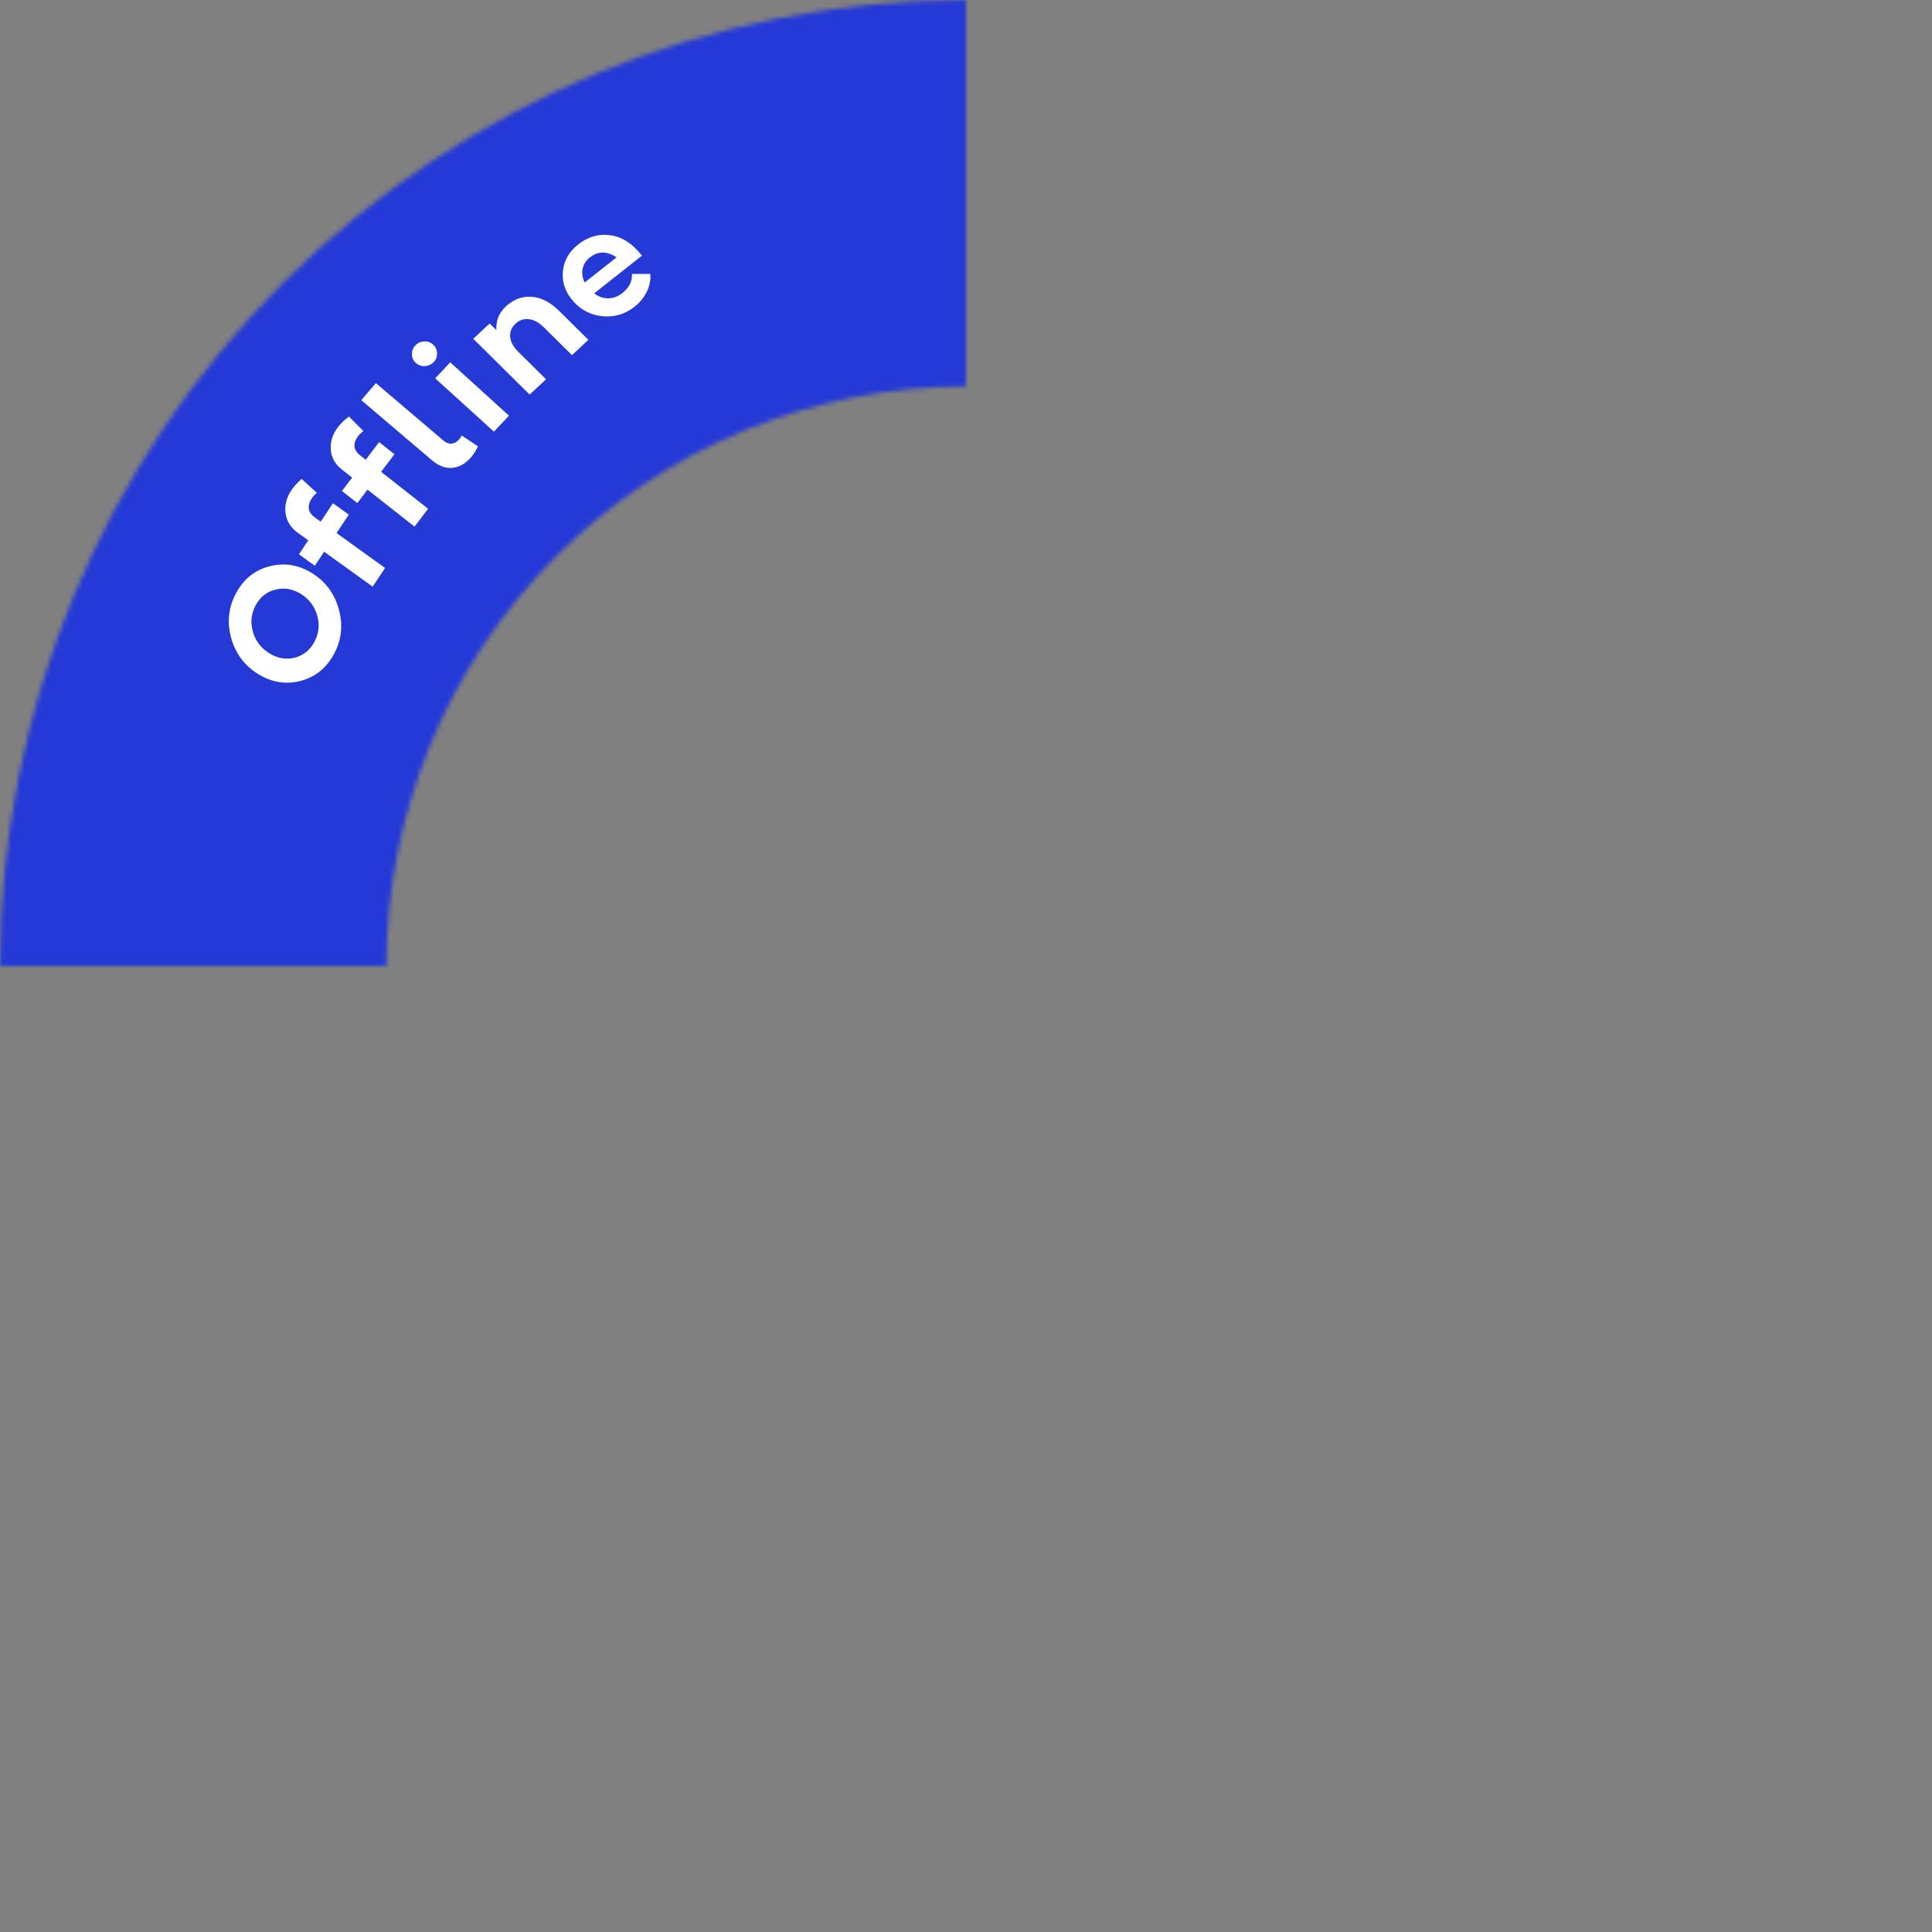
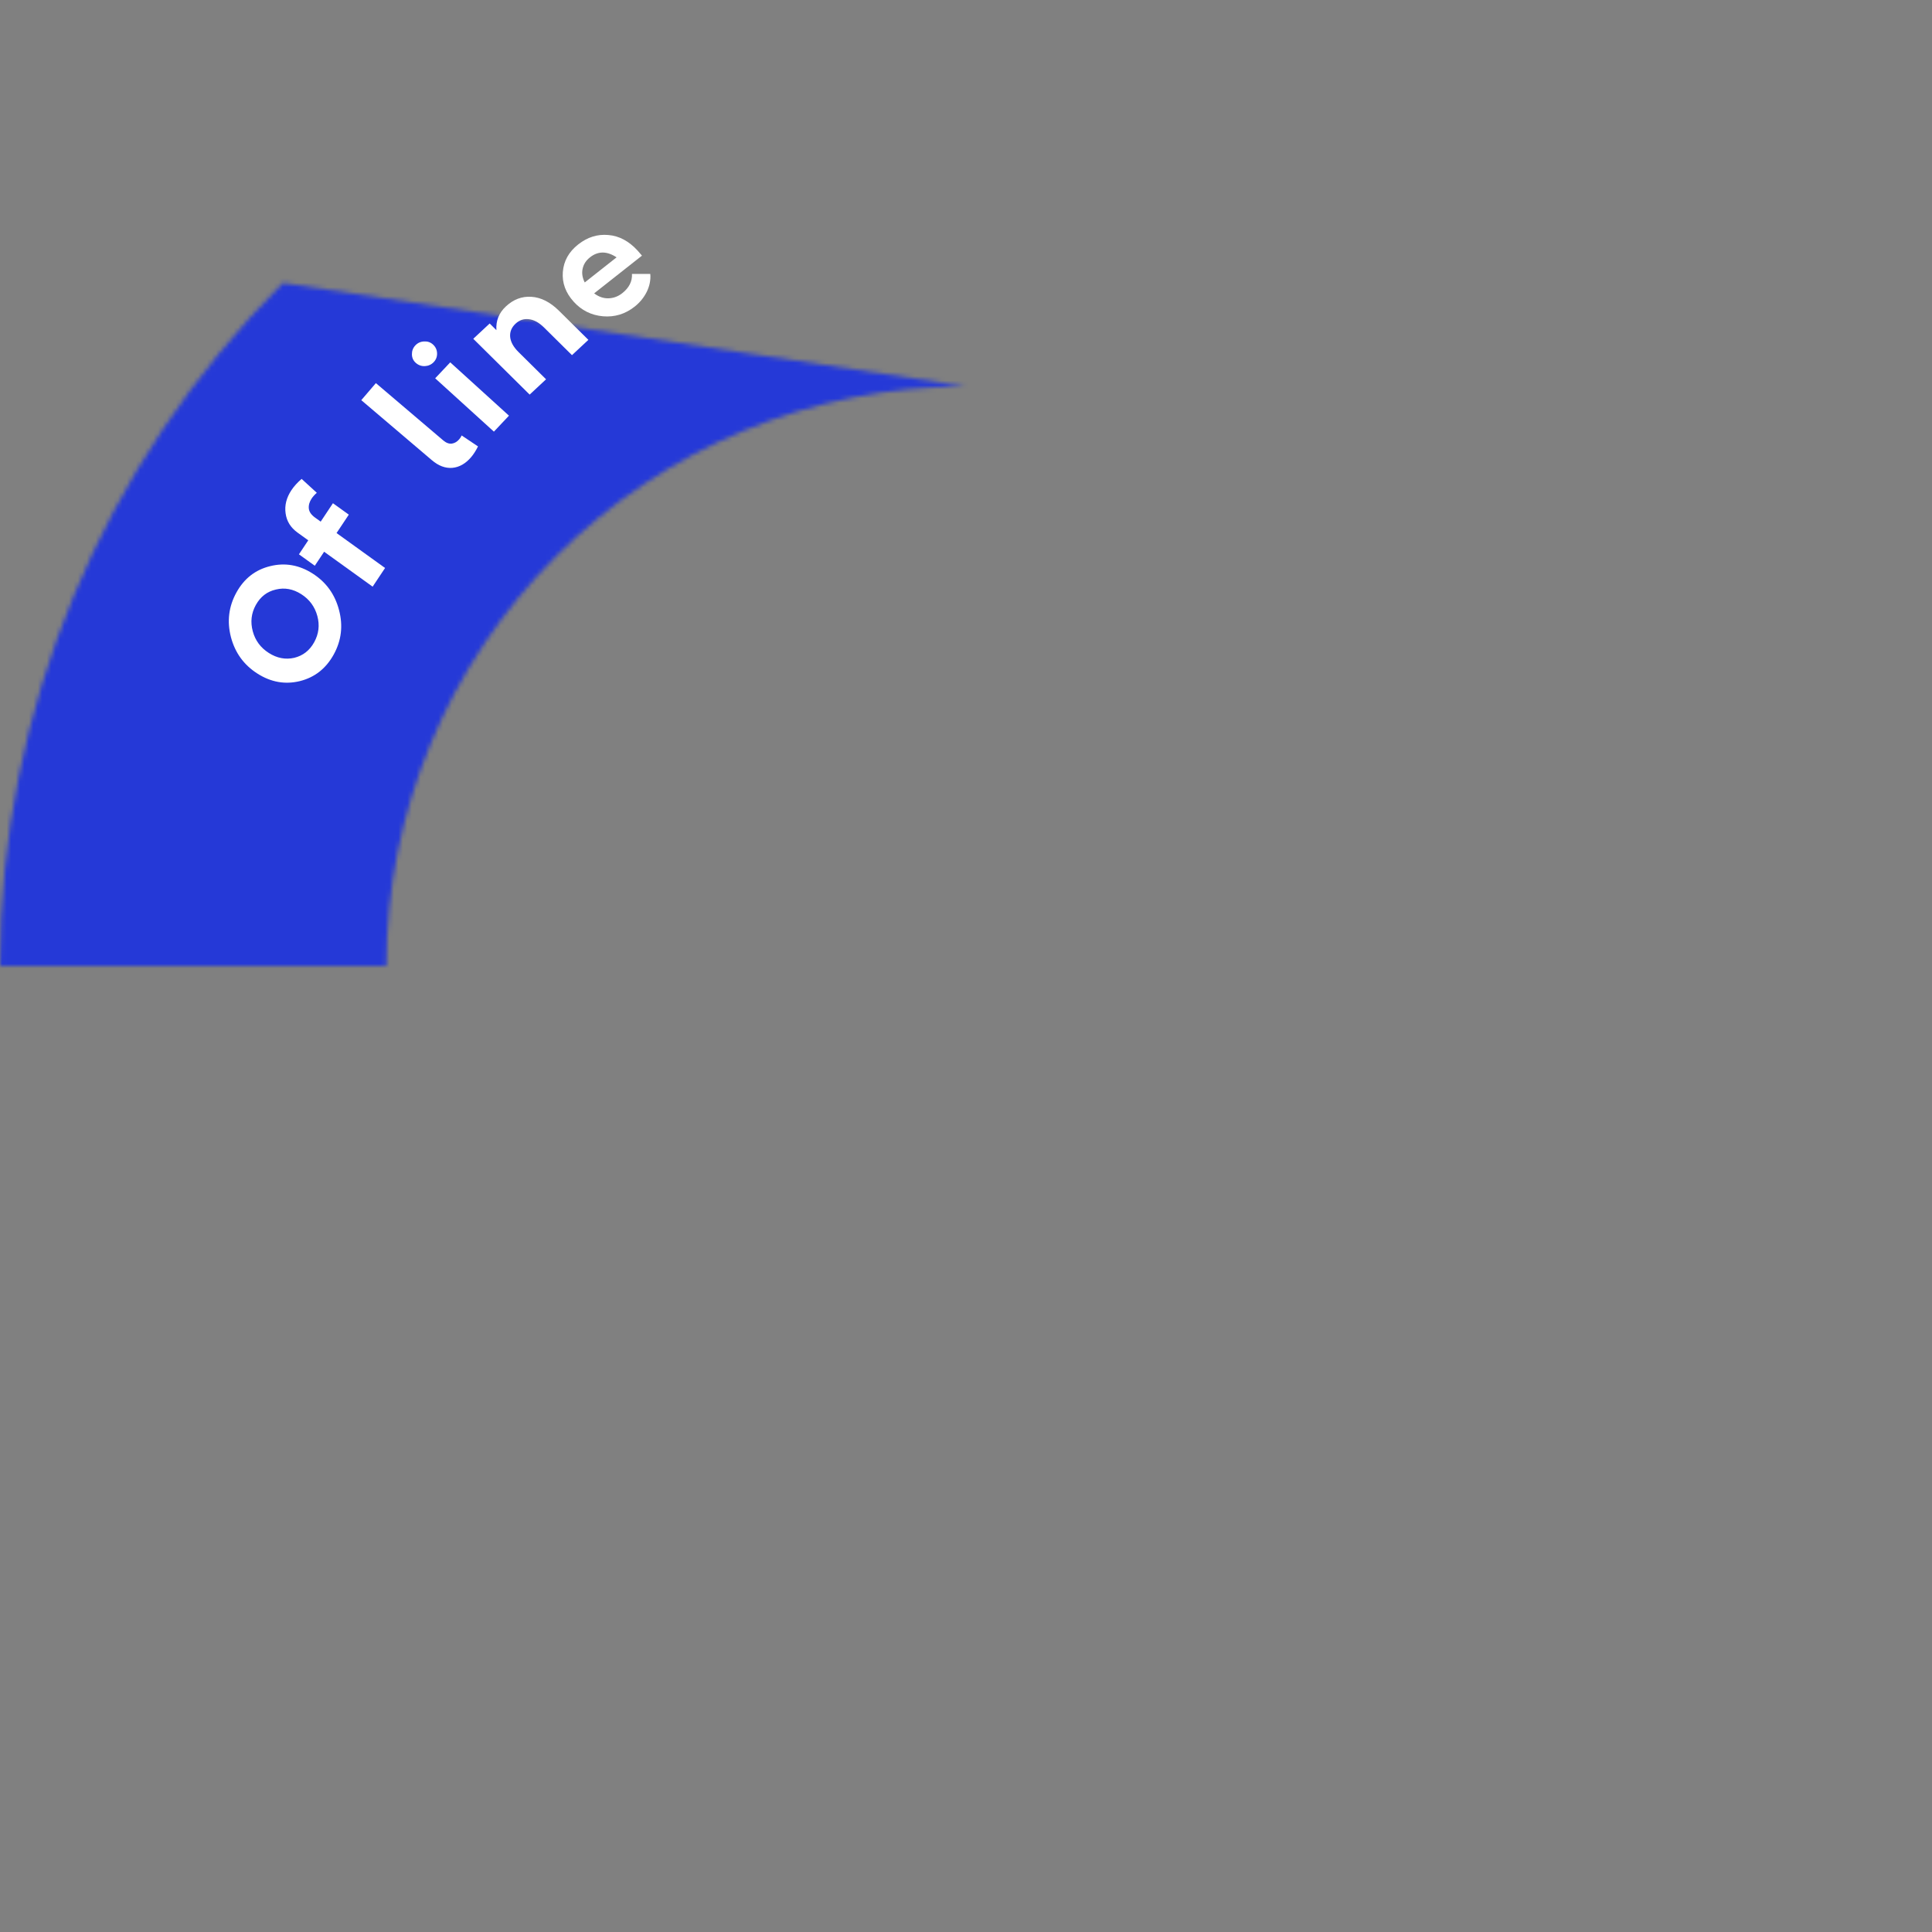
<svg xmlns="http://www.w3.org/2000/svg" width="434" height="434" viewBox="0 0 434 434" fill="none">
  <rect x="0" y="0" width="434" height="434" fill="#808080" stroke="none" />
  <mask id="path-1-inside-1_303_16" fill="white">
-     <path d="M0 217C5.03135e-06 159.448 22.862 104.253 63.558 63.558C104.253 22.862 159.448 -6.863e-07 217 0L217 86.8C182.469 86.8 149.352 100.517 124.935 124.935C100.517 149.352 86.8 182.469 86.8 217L0 217Z" />
+     <path d="M0 217C5.03135e-06 159.448 22.862 104.253 63.558 63.558L217 86.8C182.469 86.8 149.352 100.517 124.935 124.935C100.517 149.352 86.8 182.469 86.8 217L0 217Z" />
  </mask>
  <path d="M0 217C5.03135e-06 159.448 22.862 104.253 63.558 63.558C104.253 22.862 159.448 -6.863e-07 217 0L217 86.8C182.469 86.8 149.352 100.517 124.935 124.935C100.517 149.352 86.8 182.469 86.8 217L0 217Z" stroke="#2539D7" stroke-width="174" mask="url(#path-1-inside-1_303_16)" />
  <path d="M74.961 147.034C73.22 150.185 70.684 152.175 67.353 153.004C64.034 153.811 60.857 153.246 57.823 151.309C54.788 149.372 52.807 146.643 51.878 143.123C50.961 139.583 51.373 136.237 53.114 133.086C54.843 129.956 57.368 127.987 60.687 127.179C64.018 126.35 67.201 126.905 70.235 128.842C73.269 130.779 75.245 133.518 76.162 137.059C77.091 140.579 76.69 143.904 74.961 147.034ZM70.574 144.276C71.607 142.406 71.845 140.441 71.287 138.38C70.721 136.284 69.517 134.649 67.676 133.474C65.835 132.299 63.934 131.951 61.972 132.432C60.001 132.879 58.499 134.037 57.466 135.907C56.445 137.755 56.217 139.727 56.784 141.822C57.342 143.884 58.541 145.502 60.382 146.677C62.223 147.852 64.128 148.217 66.099 147.77C68.061 147.289 69.553 146.124 70.574 144.276Z" fill="white" />
  <path d="M83.708 131.787L72.811 123.941L70.716 127.088L67.152 124.521L69.246 121.375L66.851 119.65C65.293 118.528 64.395 117.084 64.159 115.318C63.903 113.538 64.341 111.799 65.471 110.1C66.043 109.241 66.804 108.4 67.755 107.578L71.166 110.699C70.684 111.12 70.297 111.55 70.004 111.99C69.512 112.729 69.301 113.479 69.372 114.239C69.455 114.979 69.916 115.65 70.754 116.253L72.039 117.179L74.791 113.043L78.356 115.609L75.603 119.745L86.5 127.591L83.708 131.787Z" fill="white" />
-   <path d="M93.118 118.296L82.559 110L80.272 113.009L76.819 110.296L79.106 107.286L76.785 105.462C75.275 104.276 74.45 102.803 74.309 101.045C74.15 99.272 74.688 97.573 75.922 95.949C76.546 95.127 77.361 94.333 78.366 93.566L81.634 96.821C81.124 97.214 80.71 97.621 80.39 98.041C79.853 98.748 79.599 99.479 79.628 100.234C79.671 100.97 80.099 101.657 80.91 102.295L82.156 103.273L85.162 99.318L88.615 102.032L85.609 105.987L96.167 114.283L93.118 118.296Z" fill="white" />
  <path d="M105.831 102.699C104.583 104.157 103.171 104.958 101.597 105.099C100.038 105.223 98.509 104.647 97.01 103.372L81.159 89.891L84.436 86.062L99.574 98.937C100.232 99.496 100.882 99.734 101.523 99.649C102.146 99.549 102.691 99.225 103.159 98.678C103.409 98.386 103.591 98.1 103.705 97.819L107.379 100.281C106.893 101.255 106.377 102.06 105.831 102.699Z" fill="white" />
  <path d="M98.182 79.34C98.212 80.113 97.963 80.778 97.436 81.337C96.909 81.895 96.243 82.198 95.439 82.246C94.652 82.276 93.965 82.025 93.379 81.493C92.828 80.993 92.546 80.365 92.534 79.608C92.521 78.818 92.778 78.144 93.305 77.585C93.832 77.027 94.49 76.733 95.277 76.702C96.047 76.656 96.707 76.882 97.258 77.383C97.844 77.915 98.152 78.567 98.182 79.34ZM110.949 96.962L97.757 84.982L101.142 81.396L114.334 93.375L110.949 96.962Z" fill="white" />
  <path d="M118.978 88.641L106.313 76.105L110 72.669L111.51 74.163C111.369 72.066 112.079 70.29 113.642 68.833C115.345 67.246 117.26 66.527 119.387 66.675C121.532 66.808 123.602 67.861 125.598 69.837L132.173 76.345L128.486 79.781L122.217 73.576C121.075 72.445 119.933 71.821 118.792 71.704C117.669 71.571 116.677 71.905 115.817 72.707C114.904 73.558 114.499 74.558 114.603 75.706C114.724 76.839 115.348 77.962 116.474 79.076L122.665 85.205L118.978 88.641Z" fill="white" />
  <path d="M129.885 54.911C131.958 53.276 134.207 52.57 136.634 52.791C139.063 52.979 141.269 54.153 143.25 56.311C143.668 56.774 143.989 57.146 144.211 57.428L133.469 65.899C134.494 66.676 135.571 67.047 136.7 67.011C137.829 66.974 138.855 66.592 139.779 65.864C141.324 64.645 142.053 63.202 141.965 61.532L146.081 61.534C146.197 62.877 145.934 64.212 145.294 65.54C144.639 66.85 143.726 67.966 142.558 68.887C140.447 70.551 138.082 71.273 135.462 71.052C132.826 70.813 130.631 69.723 128.877 67.782C127.059 65.769 126.245 63.545 126.432 61.11C126.623 58.642 127.774 56.575 129.885 54.911ZM132.543 57.8C131.639 58.514 131.082 59.38 130.873 60.399C130.666 61.385 130.827 62.402 131.354 63.45L138.506 57.81C136.34 56.377 134.352 56.374 132.543 57.8Z" fill="white" />
</svg>